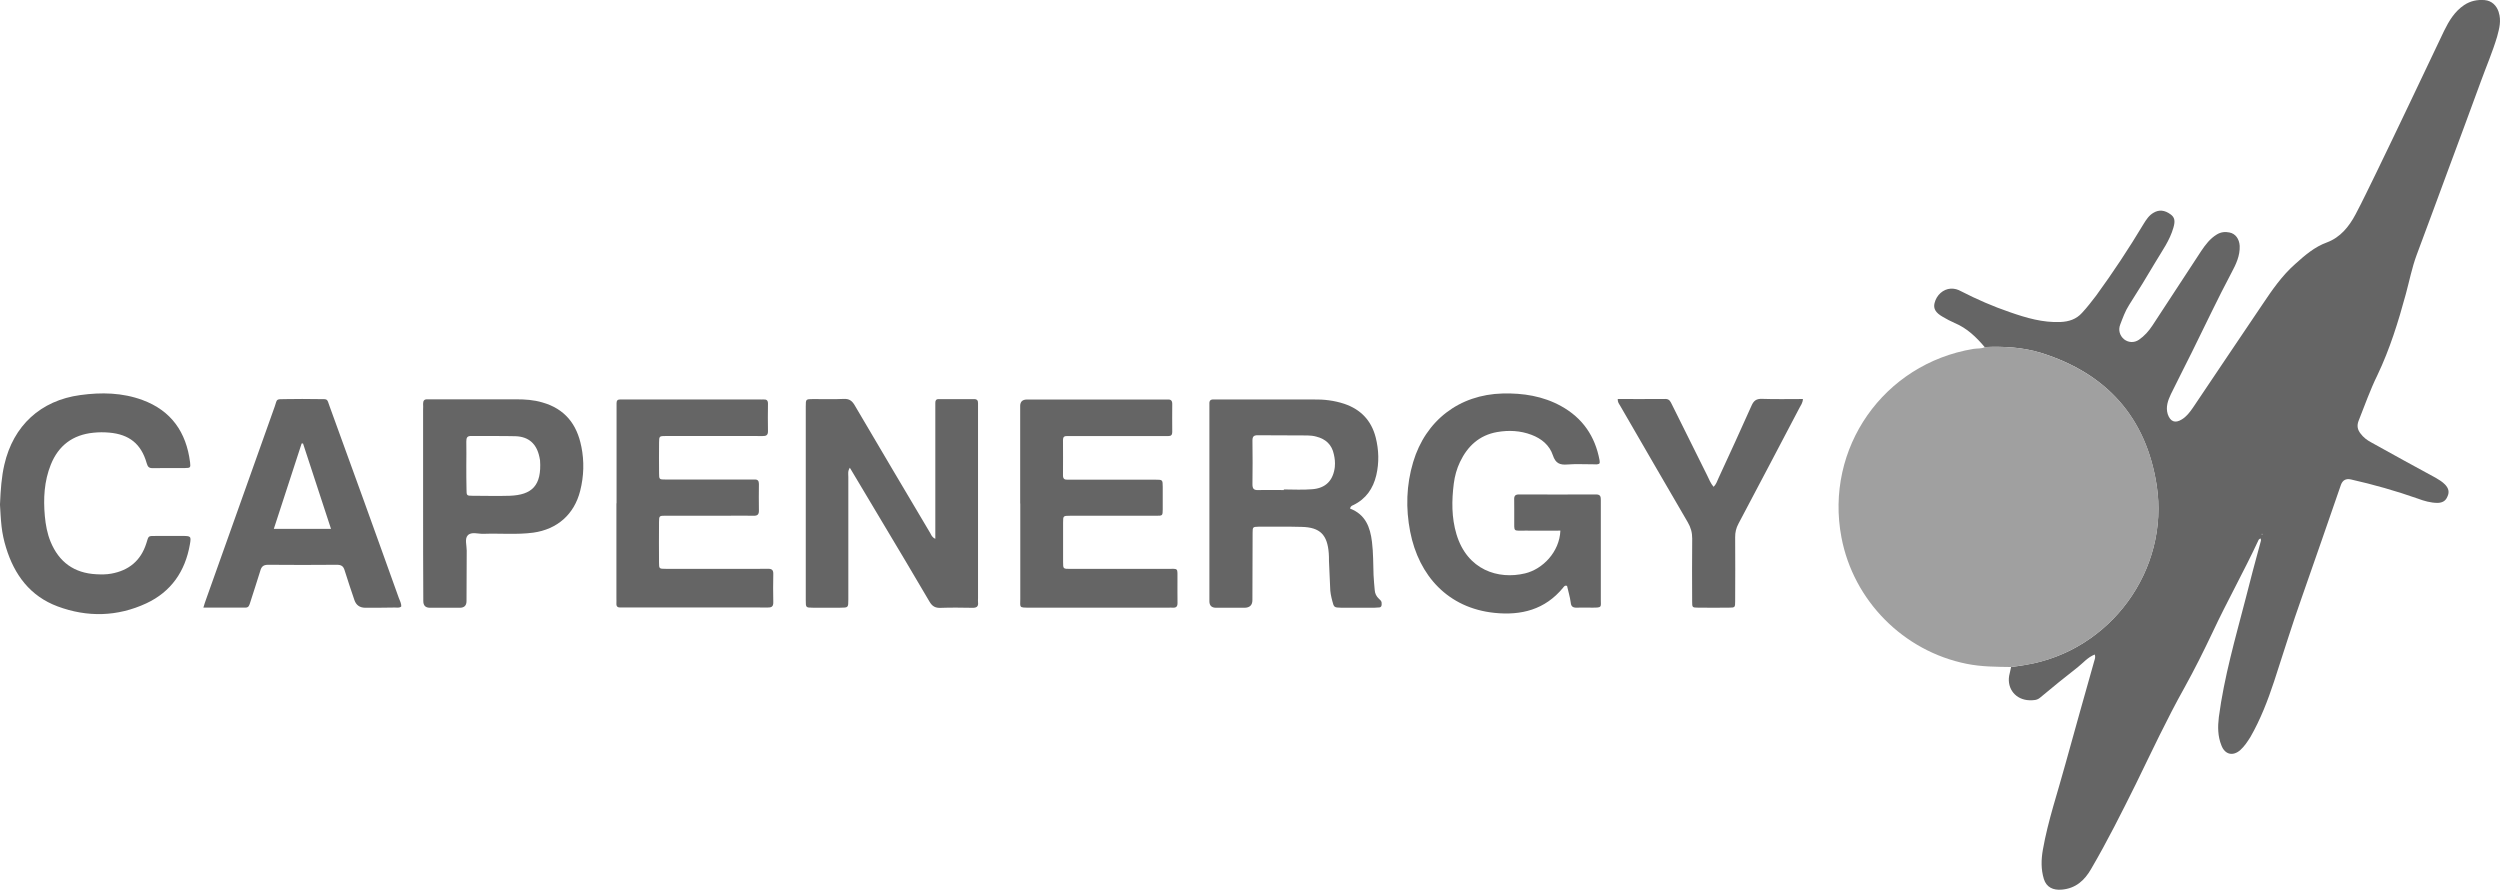
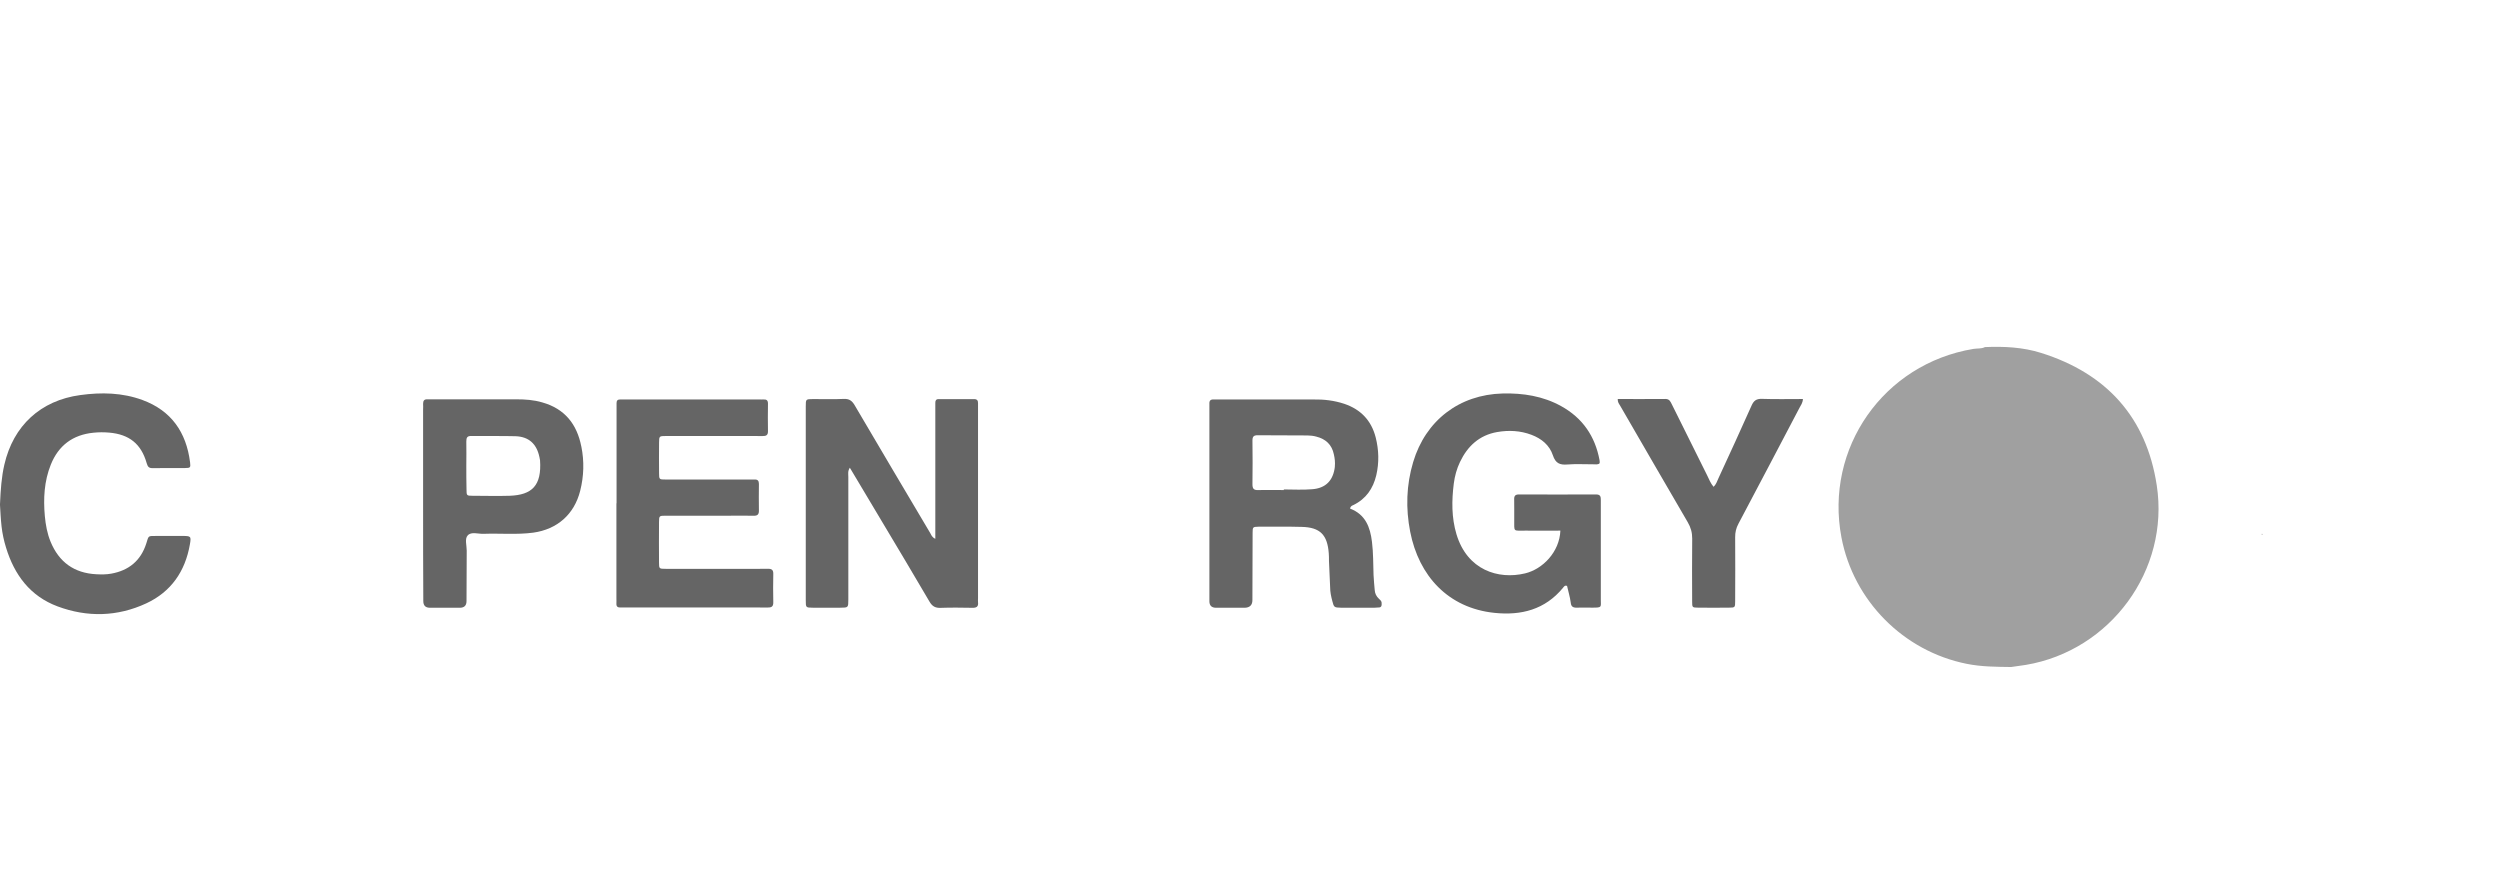
<svg xmlns="http://www.w3.org/2000/svg" id="Livello_2" data-name="Livello 2" viewBox="0 0 494.03 175.82">
  <defs>
    <style>      .cls-1 {        fill: #a0a0a0;      }      .cls-2 {        fill: #656565;      }    </style>
  </defs>
  <g id="Livello_1-2" data-name="Livello 1">
    <g>
-       <path class="cls-2" d="M493.78,2.4c-.43-1.33-1.4-2.26-2.77-2.38-1.48-.12-2.81.16-4.05.97-1.91,1.29-3,3.12-3.98,5.11-2.3,4.83-4.6,9.67-6.9,14.5-2.18,4.56-4.37,9.16-6.59,13.72-1.33,2.69-2.61,5.42-4.02,8.07-1.29,2.42-3,4.52-5.61,5.5-2.49.9-4.4,2.57-6.31,4.29-2.61,2.3-4.56,5.14-6.47,7.99-4.56,6.78-9.16,13.56-13.72,20.38-.62.9-1.29,1.79-2.22,2.34-1.32.82-2.26.43-2.77-1.05-.43-1.44.04-2.69.62-3.94,1.36-2.81,2.81-5.57,4.17-8.34,2.61-5.26,5.07-10.52,7.83-15.71.86-1.6,1.68-3.31,1.6-5.26-.08-1.36-.82-2.42-2.02-2.65-.86-.19-1.72-.08-2.49.39-1.36.82-2.26,2.03-3.12,3.31-3.2,4.91-6.39,9.78-9.59,14.65-.74,1.13-1.6,2.1-2.69,2.85-.97.66-2.1.55-2.92-.08-.86-.7-1.21-1.83-.78-2.92.51-1.32.97-2.65,1.75-3.86,1.79-2.81,3.55-5.65,5.22-8.5,1.32-2.22,2.84-4.29,3.55-6.82.39-1.33.23-2.03-.58-2.61-1.17-.86-2.3-.94-3.35-.31-.9.51-1.44,1.36-1.95,2.18-2.92,4.87-6.04,9.59-9.39,14.19-.9,1.17-1.79,2.34-2.81,3.43-1.13,1.25-2.57,1.71-4.21,1.79-3.51.16-6.82-.82-10.06-1.95-3.31-1.13-6.51-2.53-9.63-4.13-.62-.35-1.29-.55-2.03-.51-1.48.08-2.81,1.25-3.2,2.85-.27,1.09.19,1.91,1.64,2.73.74.43,1.52.86,2.34,1.21,2.42,1.01,4.25,2.77,5.92,4.75,3.78-.16,7.52.04,11.19,1.17,12.9,4.05,20.73,12.74,22.8,26.15,2.57,16.76-9.16,32.7-25.84,35.47-.97.19-1.95.31-2.92.43-.12.58-.27,1.17-.39,1.75-.43,2.61,1.33,4.75,4.02,4.83.74,0,1.48.04,2.14-.55,2.42-2.03,4.87-4.01,7.37-5.96,1.09-.86,1.99-1.99,3.39-2.53.16.47.04.82-.08,1.21-1.91,6.82-3.86,13.64-5.73,20.46-1.52,5.61-3.43,11.15-4.44,16.88-.35,1.99-.39,3.9.19,5.81.51,1.64,1.83,2.26,3.55,2.1,2.77-.23,4.52-1.87,5.77-4.05,3.2-5.46,6.04-11.15,8.85-16.8,3.12-6.39,6.12-12.82,9.59-19.02,1.99-3.59,3.82-7.25,5.57-10.95,2.88-6.16,6.24-12.12,9.12-18.32.08-.12.24-.16.35-.27.19.31.08.55,0,.82-1.01,3.74-2.03,7.48-2.96,11.22-1.99,7.68-4.21,15.32-5.26,23.27-.23,1.91-.23,3.78.51,5.61.7,1.83,2.3,2.18,3.74.9.82-.74,1.4-1.64,1.99-2.57,1.99-3.47,3.43-7.21,4.68-10.99,1.83-5.57,3.55-11.22,5.53-16.76,2.61-7.37,5.11-14.73,7.68-22.1q.51-1.36,1.95-1.05c4.48,1.01,8.89,2.26,13.21,3.78,1.25.47,2.57.86,3.97.86.94-.04,1.56-.39,1.91-1.25.43-.9.23-1.64-.47-2.38-.54-.55-1.17-.94-1.83-1.32-4.29-2.3-8.54-4.68-12.78-7.02-.82-.43-1.56-1.01-2.1-1.75-.58-.74-.74-1.52-.39-2.46,1.21-3.04,2.3-6.16,3.74-9.08,2.45-5.14,4.13-10.56,5.61-16.02.7-2.57,1.21-5.22,2.14-7.72,2.14-5.69,4.21-11.38,6.31-17.03,2.14-5.73,4.25-11.46,6.35-17.19,1.09-3,2.34-5.89,3.24-8.92.43-1.6.86-3.16.31-4.83ZM447.05,105.68s-.12-.04-.12-.08.04-.08.04-.12c.04,0,.12.04.12.04,0,.04-.04.08-.04.16Z" />
      <path class="cls-1" d="M392.21,68.59c3.78-.16,7.54.01,11.17,1.16,12.92,4.07,20.77,12.73,22.82,26.15,2.57,16.77-9.17,32.68-25.86,35.49-.97.16-1.94.28-2.91.42-2.94-.04-5.87-.04-8.79-.63-12.48-2.5-22.37-12.45-24.75-24.99-3.34-17.62,8.32-34.29,26.07-37.24.75-.13,1.54,0,2.25-.34Z" />
      <path class="cls-2" d="M184.83,106.46c0-1.69,0-3.21,0-4.73,0-6.99,0-13.98,0-20.97,0-.38,0-.76,0-1.15-.01-.45.15-.74.64-.74,2.35,0,4.7,0,7.05,0,.56,0,.77.29.75.82-.01.38,0,.76,0,1.15,0,12.45,0,24.91,0,37.36,0,.27-.03.55,0,.82.12.91-.36,1.11-1.15,1.09-2.08-.03-4.15-.07-6.23.01-1.06.04-1.67-.3-2.21-1.23-3.11-5.33-6.29-10.62-9.45-15.92-2.06-3.46-4.13-6.92-6.29-10.54-.45.67-.3,1.26-.3,1.8-.01,7.81,0,15.62,0,23.43,0,.27,0,.55,0,.82,0,1.6-.01,1.6-1.6,1.61-1.8,0-3.61.01-5.41,0-1.39-.01-1.4-.02-1.4-1.47,0-6.23,0-12.45,0-18.68,0-6.55,0-13.11,0-19.66,0-1.4.01-1.41,1.44-1.42,2.02-.01,4.05.07,6.06-.03,1.1-.05,1.65.37,2.18,1.28,4.94,8.43,9.94,16.83,14.92,25.24.21.36.32.81.99,1.12Z" />
      <path class="cls-2" d="M316.08,91.59c-.39.27-.84.15-1.27.16-1.69.01-3.4-.1-5.08.04-1.5.12-2.34-.24-2.86-1.81-.66-2.01-2.25-3.31-4.24-4.06-2.2-.83-4.49-.94-6.78-.54-3.51.62-5.84,2.77-7.34,5.92-.64,1.34-1.03,2.77-1.22,4.23-.43,3.38-.46,6.76.53,10.06,2.13,7.06,8.24,8.99,13.55,7.72,3.49-.84,6.81-4.23,6.98-8.45-2.29,0-4.58.02-6.86,0-2.58-.02-2.23.36-2.26-2.26-.01-1.31.02-2.62-.01-3.93-.02-.7.24-.96.95-.96,5.08.02,10.16.02,15.24,0,.89,0,.93.48.93,1.14-.01,3.49,0,6.99,0,10.48,0,3.06,0,6.12,0,9.17,0,1.48.29,1.58-1.63,1.58-1.04,0-2.08-.03-3.11,0-.73.03-1.13-.2-1.2-.97-.06-.59-.22-1.18-.35-1.76-.12-.53-.25-1.06-.38-1.56-.45-.19-.63.16-.82.39-3.55,4.3-8.24,5.48-13.54,4.93-9.13-.95-14.93-7.3-16.64-16.03-.9-4.61-.77-9.23.59-13.77,2.46-8.22,9.11-13.33,17.68-13.55,4.04-.1,7.96.51,11.55,2.49,4.24,2.34,6.72,5.95,7.6,10.69.03.16.03.32.03.48,0,.05-.03.1-.06.16Z" />
      <path class="cls-2" d="M273.03,119.09c-.04-.35-.31-.55-.55-.78-.51-.47-.78-1.05-.82-1.71-.08-.97-.19-1.99-.23-2.96-.08-2.18-.04-4.37-.31-6.55-.35-2.92-1.28-5.42-4.33-6.59.12-.55.43-.58.66-.7,2.49-1.21,3.9-3.27,4.52-5.89.58-2.49.51-4.99-.12-7.48-.86-3.35-2.96-5.53-6.2-6.63-1.99-.66-4.05-.9-6.12-.86h-19.68c-.62-.04-.9.23-.86.86v39.01q0,1.25,1.25,1.29h5.73q1.52-.04,1.52-1.52c.04-4.4,0-8.85.04-13.25,0-1.21.04-1.21,1.17-1.25,2.85,0,5.69-.04,8.54.04,3.62.08,5.07,1.56,5.34,5.22.04.47.04.97.04,1.48.08,1.71.16,3.47.23,5.22,0,.94.19,1.83.43,2.73.31,1.25.39,1.29,1.68,1.32h6.7c.23,0,.43-.04.66-.04.74.04.74-.43.7-.97ZM263.79,92.2c-.31,2.73-1.79,4.29-4.52,4.48-1.87.16-3.7.04-5.57.04v.12c-1.68,0-3.39-.04-5.07,0-.86.04-1.13-.27-1.13-1.13.04-2.88.04-5.77,0-8.65,0-.82.27-1.05,1.05-1.05,3.28.04,6.55,0,9.82.04.58,0,1.21.08,1.75.23,1.87.47,3.08,1.6,3.47,3.51.19.82.27,1.6.19,2.42Z" />
-       <path class="cls-2" d="M201.6,99.5v-18.34c0-.33,0-.66,0-.98q.03-1.21,1.31-1.23c.11,0,.22,0,.33,0,8.9,0,17.81,0,26.71,0,.27,0,.55.02.82,0,.62-.04.88.24.88.87-.02,1.86-.01,3.71,0,5.57,0,.55-.24.8-.79.78-.38-.01-.76,0-1.15,0-5.9,0-11.8,0-17.7,0-.38,0-.77.02-1.15,0-.53-.02-.8.18-.8.75.01,2.35.02,4.7,0,7.04,0,.66.3.86.9.83.38-.02.76,0,1.15,0,5.41,0,10.81,0,16.22,0,1.42,0,1.43.02,1.44,1.43,0,1.47.01,2.95,0,4.42-.01,1.26-.03,1.28-1.26,1.28-3.88.01-7.76,0-11.63,0-1.8,0-3.6,0-5.41,0-1.37,0-1.39.02-1.39,1.31-.01,2.62-.01,5.24,0,7.86,0,1.31.02,1.33,1.37,1.33,6.34,0,12.67,0,19.01,0,2.56,0,2.19-.36,2.22,2.29.02,1.47-.03,2.95.01,4.42.02.72-.26,1-.95.95-.27-.02-.55,0-.82,0-9.18,0-18.35,0-27.53,0-2.12,0-1.76-.03-1.77-1.76-.01-6.28,0-12.56,0-18.84Z" />
      <path class="cls-2" d="M121.84,99.47c0-6.23,0-12.46,0-18.68,0-.38.01-.76,0-1.15,0-.47.21-.7.68-.7.33,0,.66,0,.98,0,8.85,0,17.71,0,26.56,0,.27,0,.55.02.82,0,.61-.04.89.19.88.84-.02,1.8-.04,3.61,0,5.41.02.84-.38.99-1.1.98-2.51-.03-5.03-.01-7.54-.01-3.83,0-7.65,0-11.48,0-1.37,0-1.39.02-1.4,1.31-.02,2.02-.02,4.04,0,6.06.01,1.21.03,1.23,1.31,1.23,5.46,0,10.93,0,16.39,0,.38,0,.77.02,1.15,0,.63-.04.88.25.88.87-.02,1.75-.03,3.5,0,5.24.02.78-.27,1.07-1.05,1.05-1.53-.04-3.06-.01-4.59-.01-4.26,0-8.53,0-12.79,0-1.27,0-1.3.03-1.31,1.25-.02,2.68-.02,5.35,0,8.03,0,1.2.04,1.22,1.34,1.22,4.65,0,9.29,0,13.94,0,2.08,0,4.15.03,6.23-.01.76-.01,1.09.22,1.07,1.02-.03,1.86-.05,3.72,0,5.57.03.93-.39,1.08-1.18,1.07-2.13-.04-4.26-.01-6.39-.01-7.16,0-14.32,0-21.48,0-.38,0-.77-.01-1.15,0-.53.02-.83-.18-.8-.76.02-.38,0-.76,0-1.15,0-6.23,0-12.46,0-18.68Z" />
      <path class="cls-2" d="M0,99.61c.13-2.83.29-5.33.86-7.79,1.77-7.7,7.16-12.69,15.01-13.75,4.16-.57,8.3-.49,12.29.98,5.7,2.1,8.65,6.38,9.4,12.3.13,1.06.06,1.13-.99,1.14-2.13.02-4.26-.02-6.39.02-.74.01-.98-.25-1.19-.97-1.08-3.82-3.45-5.71-7.41-6.05-1.04-.09-2.07-.09-3.11.02-4.08.4-6.91,2.52-8.43,6.31-1.31,3.27-1.49,6.69-1.18,10.15.16,1.74.47,3.46,1.14,5.09,1.67,4.03,4.66,6.2,9.04,6.42.98.05,1.97.06,2.94-.12,3.48-.62,5.85-2.57,6.93-5.97.5-1.57.27-1.47,1.99-1.48,1.69,0,3.39,0,5.08,0,1.76,0,1.83.04,1.54,1.7-.93,5.3-3.7,9.33-8.61,11.62-5.71,2.65-11.65,2.79-17.53.6-5.42-2.02-8.54-6.22-10.19-11.63-.42-1.36-.72-2.75-.88-4.16-.18-1.57-.23-3.16-.32-4.42Z" />
-       <path class="cls-2" d="M78.82,118.19c-2.34-6.59-4.75-13.17-7.09-19.72-2.22-6.08-4.41-12.12-6.59-18.16-.55-1.56-.31-1.44-2.07-1.44-2.22-.04-4.48-.04-6.7,0-1.95,0-1.56,0-2.07,1.44-4.52,12.71-9.04,25.37-13.56,38.08-.19.51-.35,1.01-.55,1.68h8.34c.66,0,.74-.51.9-.97.66-2.1,1.36-4.17,1.99-6.24.23-.86.58-1.25,1.56-1.25,4.56.04,9.08.04,13.6,0,.86,0,1.28.27,1.52,1.09.62,1.99,1.29,3.98,1.95,5.92q.51,1.44,2.07,1.48c1.99,0,3.94,0,5.88-.04.43,0,.9.12,1.29-.2.04-.62-.27-1.13-.47-1.68ZM54.11,104.51c1.87-5.69,3.66-11.26,5.5-16.88h.27c1.83,5.57,3.66,11.19,5.53,16.88h-11.3Z" />
      <path class="cls-2" d="M114.87,88.22c-.86-4.4-3.27-7.44-7.68-8.69-1.72-.51-3.43-.62-5.18-.62h-17.54c-.66-.04-.86.31-.86.9.04.39,0,.78,0,1.13v18.51c0,6.47,0,12.9.04,19.33q0,1.29,1.25,1.32h6.04q1.25-.04,1.25-1.32c.04-3.31,0-6.66.04-9.98,0-1.01-.43-2.34.2-3,.7-.78,2.06-.27,3.12-.31,3.27-.12,6.59.2,9.82-.23,4.76-.66,8.11-3.62,9.28-8.26.74-2.92.82-5.85.23-8.77ZM100.73,97.97c-2.45.08-4.91,0-7.37,0-1.13,0-1.17-.04-1.17-1.25-.04-1.56-.04-3.16-.04-4.72s.04-3.2,0-4.75c0-.74.16-1.13,1.01-1.09,2.88.04,5.77-.04,8.69.04,2.65.08,4.21,1.52,4.75,4.13.04.19.08.43.12.62.35,5.03-1.6,6.86-6,7.02Z" />
      <path class="cls-2" d="M319.69,78.85c3.21,0,6.32.02,9.43-.01.8,0,.99.54,1.26,1.07,2.33,4.69,4.66,9.39,7,14.08.36.72.63,1.49,1.24,2.21.55-.52.72-1.16.98-1.72,2.19-4.76,4.4-9.52,6.52-14.31.44-1,.96-1.39,2.08-1.35,2.66.09,5.33.03,8.08.03-.04.78-.42,1.25-.69,1.76-4.01,7.64-8.02,15.28-12.06,22.9-.45.85-.65,1.69-.64,2.65.03,4.21.02,8.41,0,12.62,0,1.27-.02,1.29-1.24,1.3-2.02.02-4.04.02-6.07,0-1.16-.01-1.19-.04-1.19-1.18-.01-4.15-.04-8.3.01-12.46.01-1.2-.28-2.21-.88-3.24-4.49-7.69-8.94-15.39-13.4-23.1-.19-.32-.46-.61-.44-1.26Z" />
      <path class="cls-2" d="M446.98,105.48s.1.03.1.05c0,.05-.02.1-.04.15-.04-.02-.1-.03-.1-.05,0-.05.02-.1.04-.15Z" />
    </g>
  </g>
</svg>